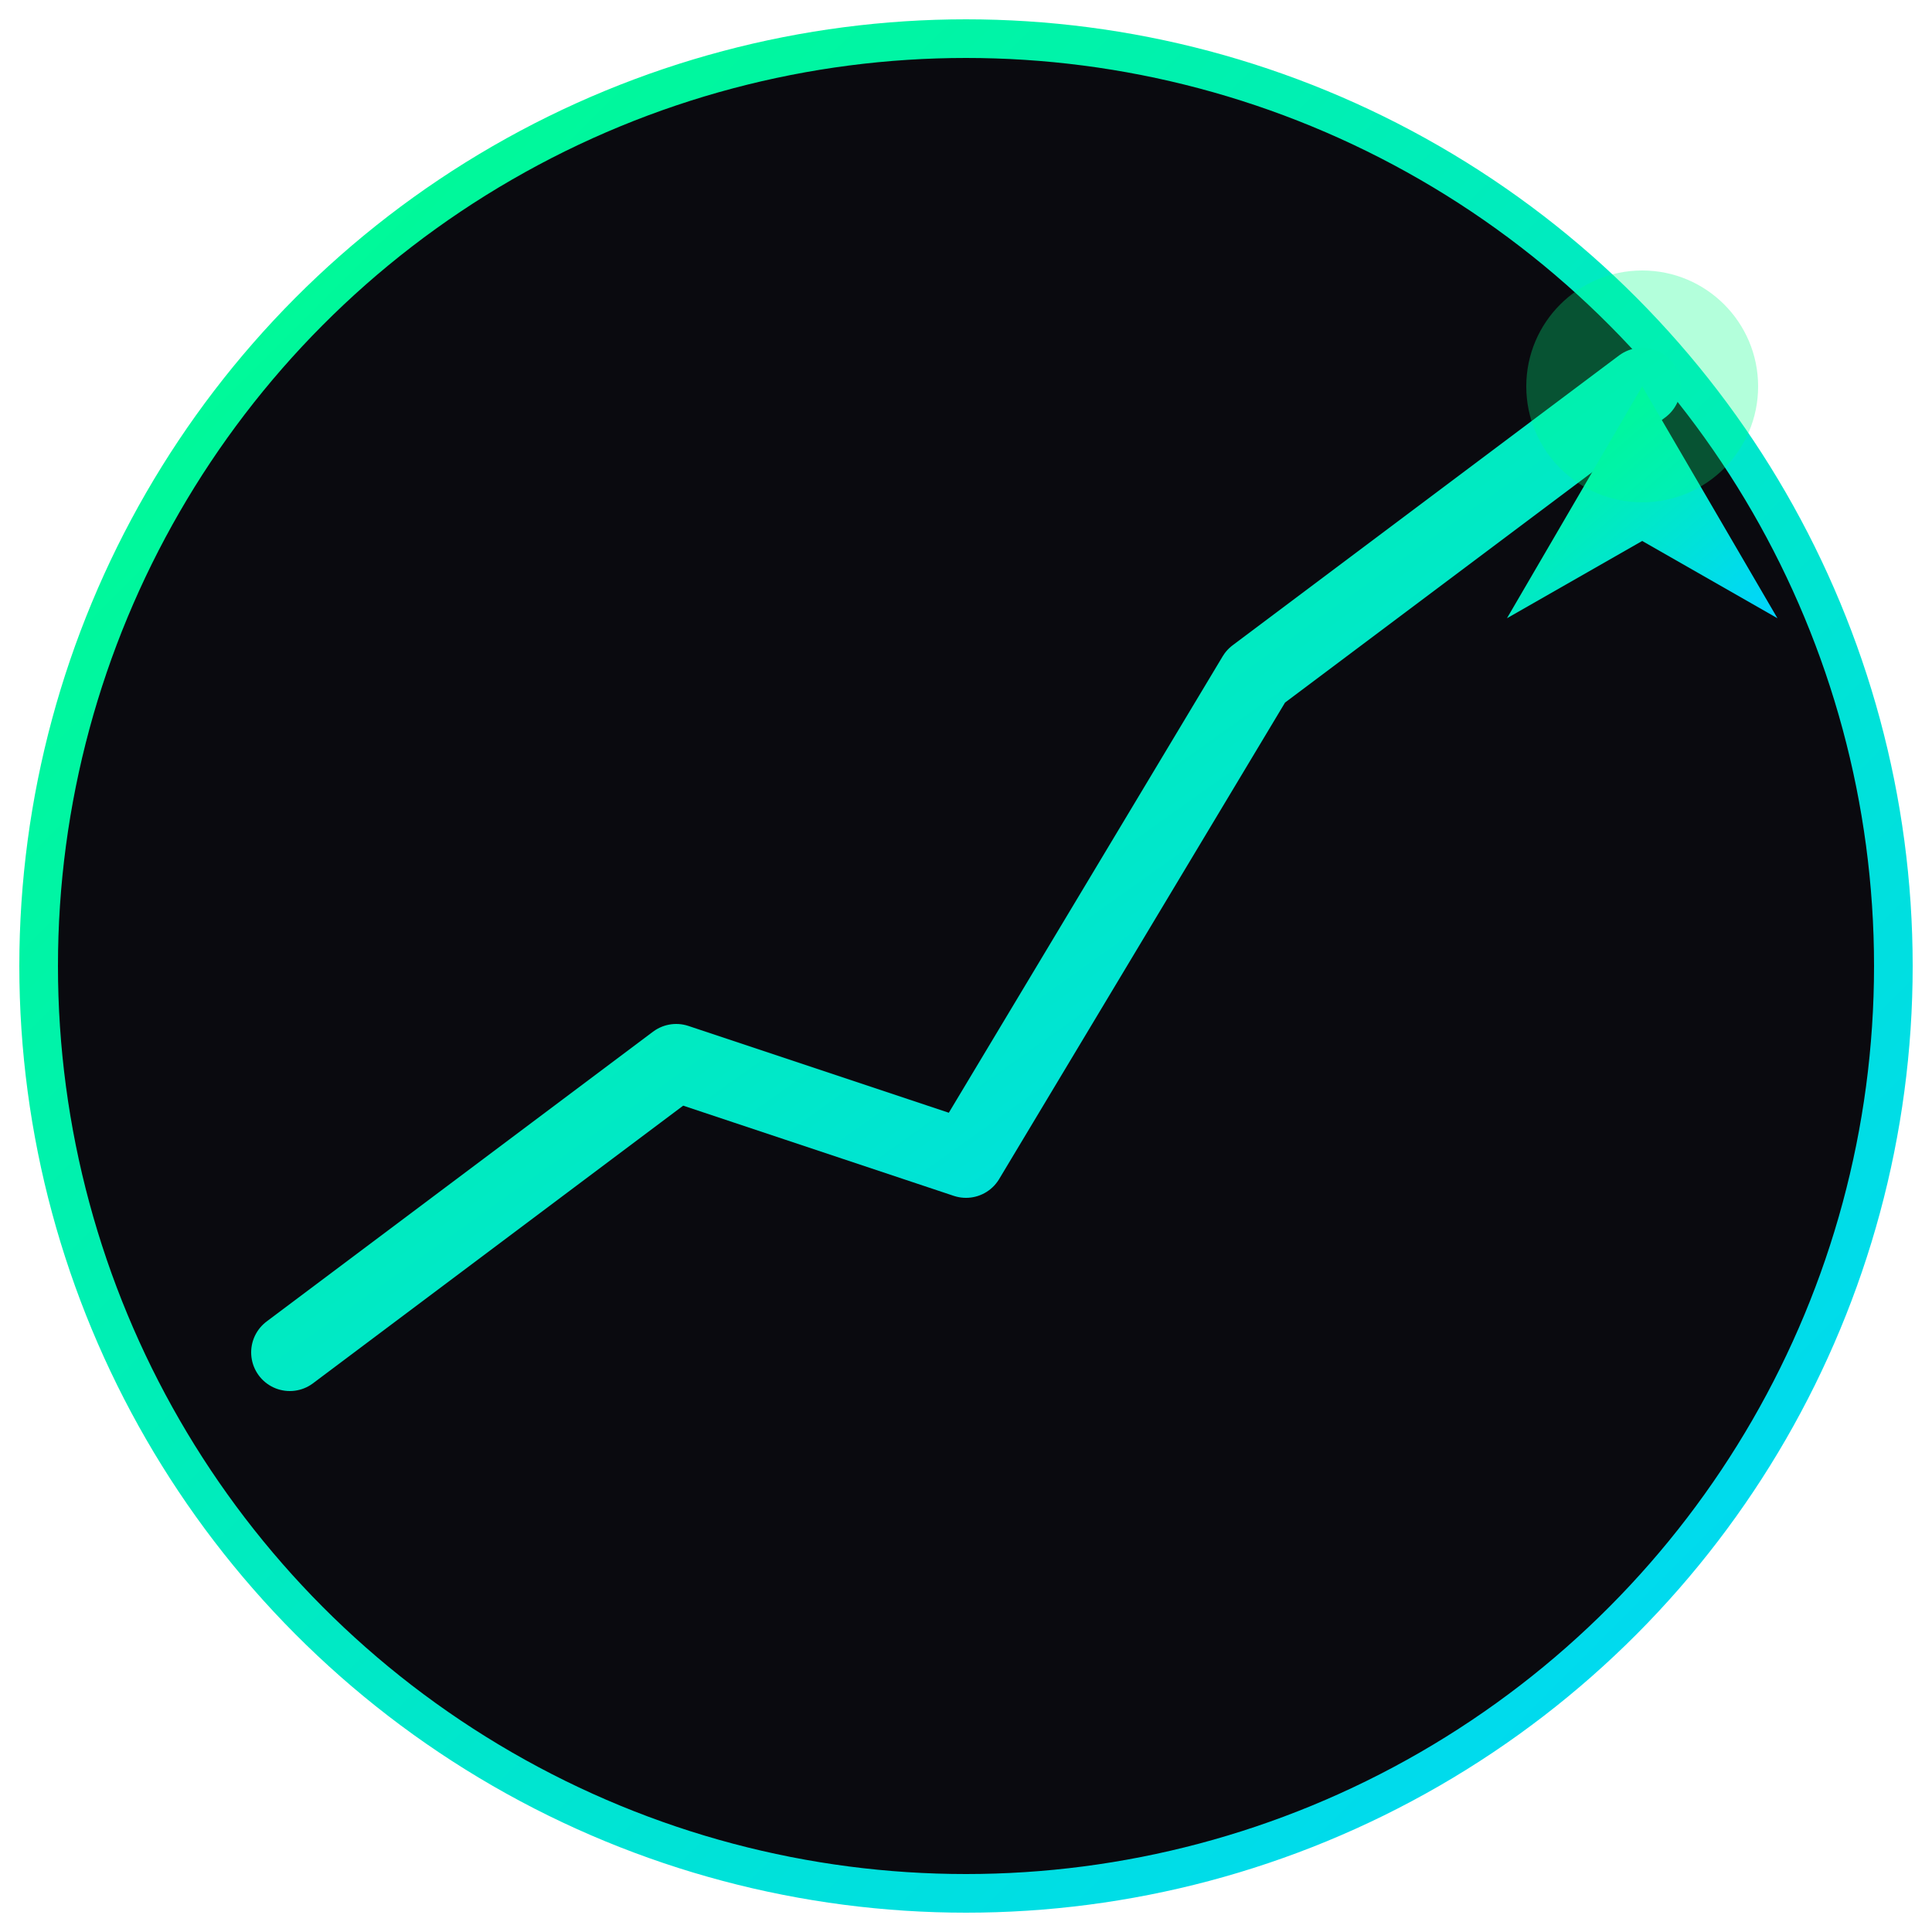
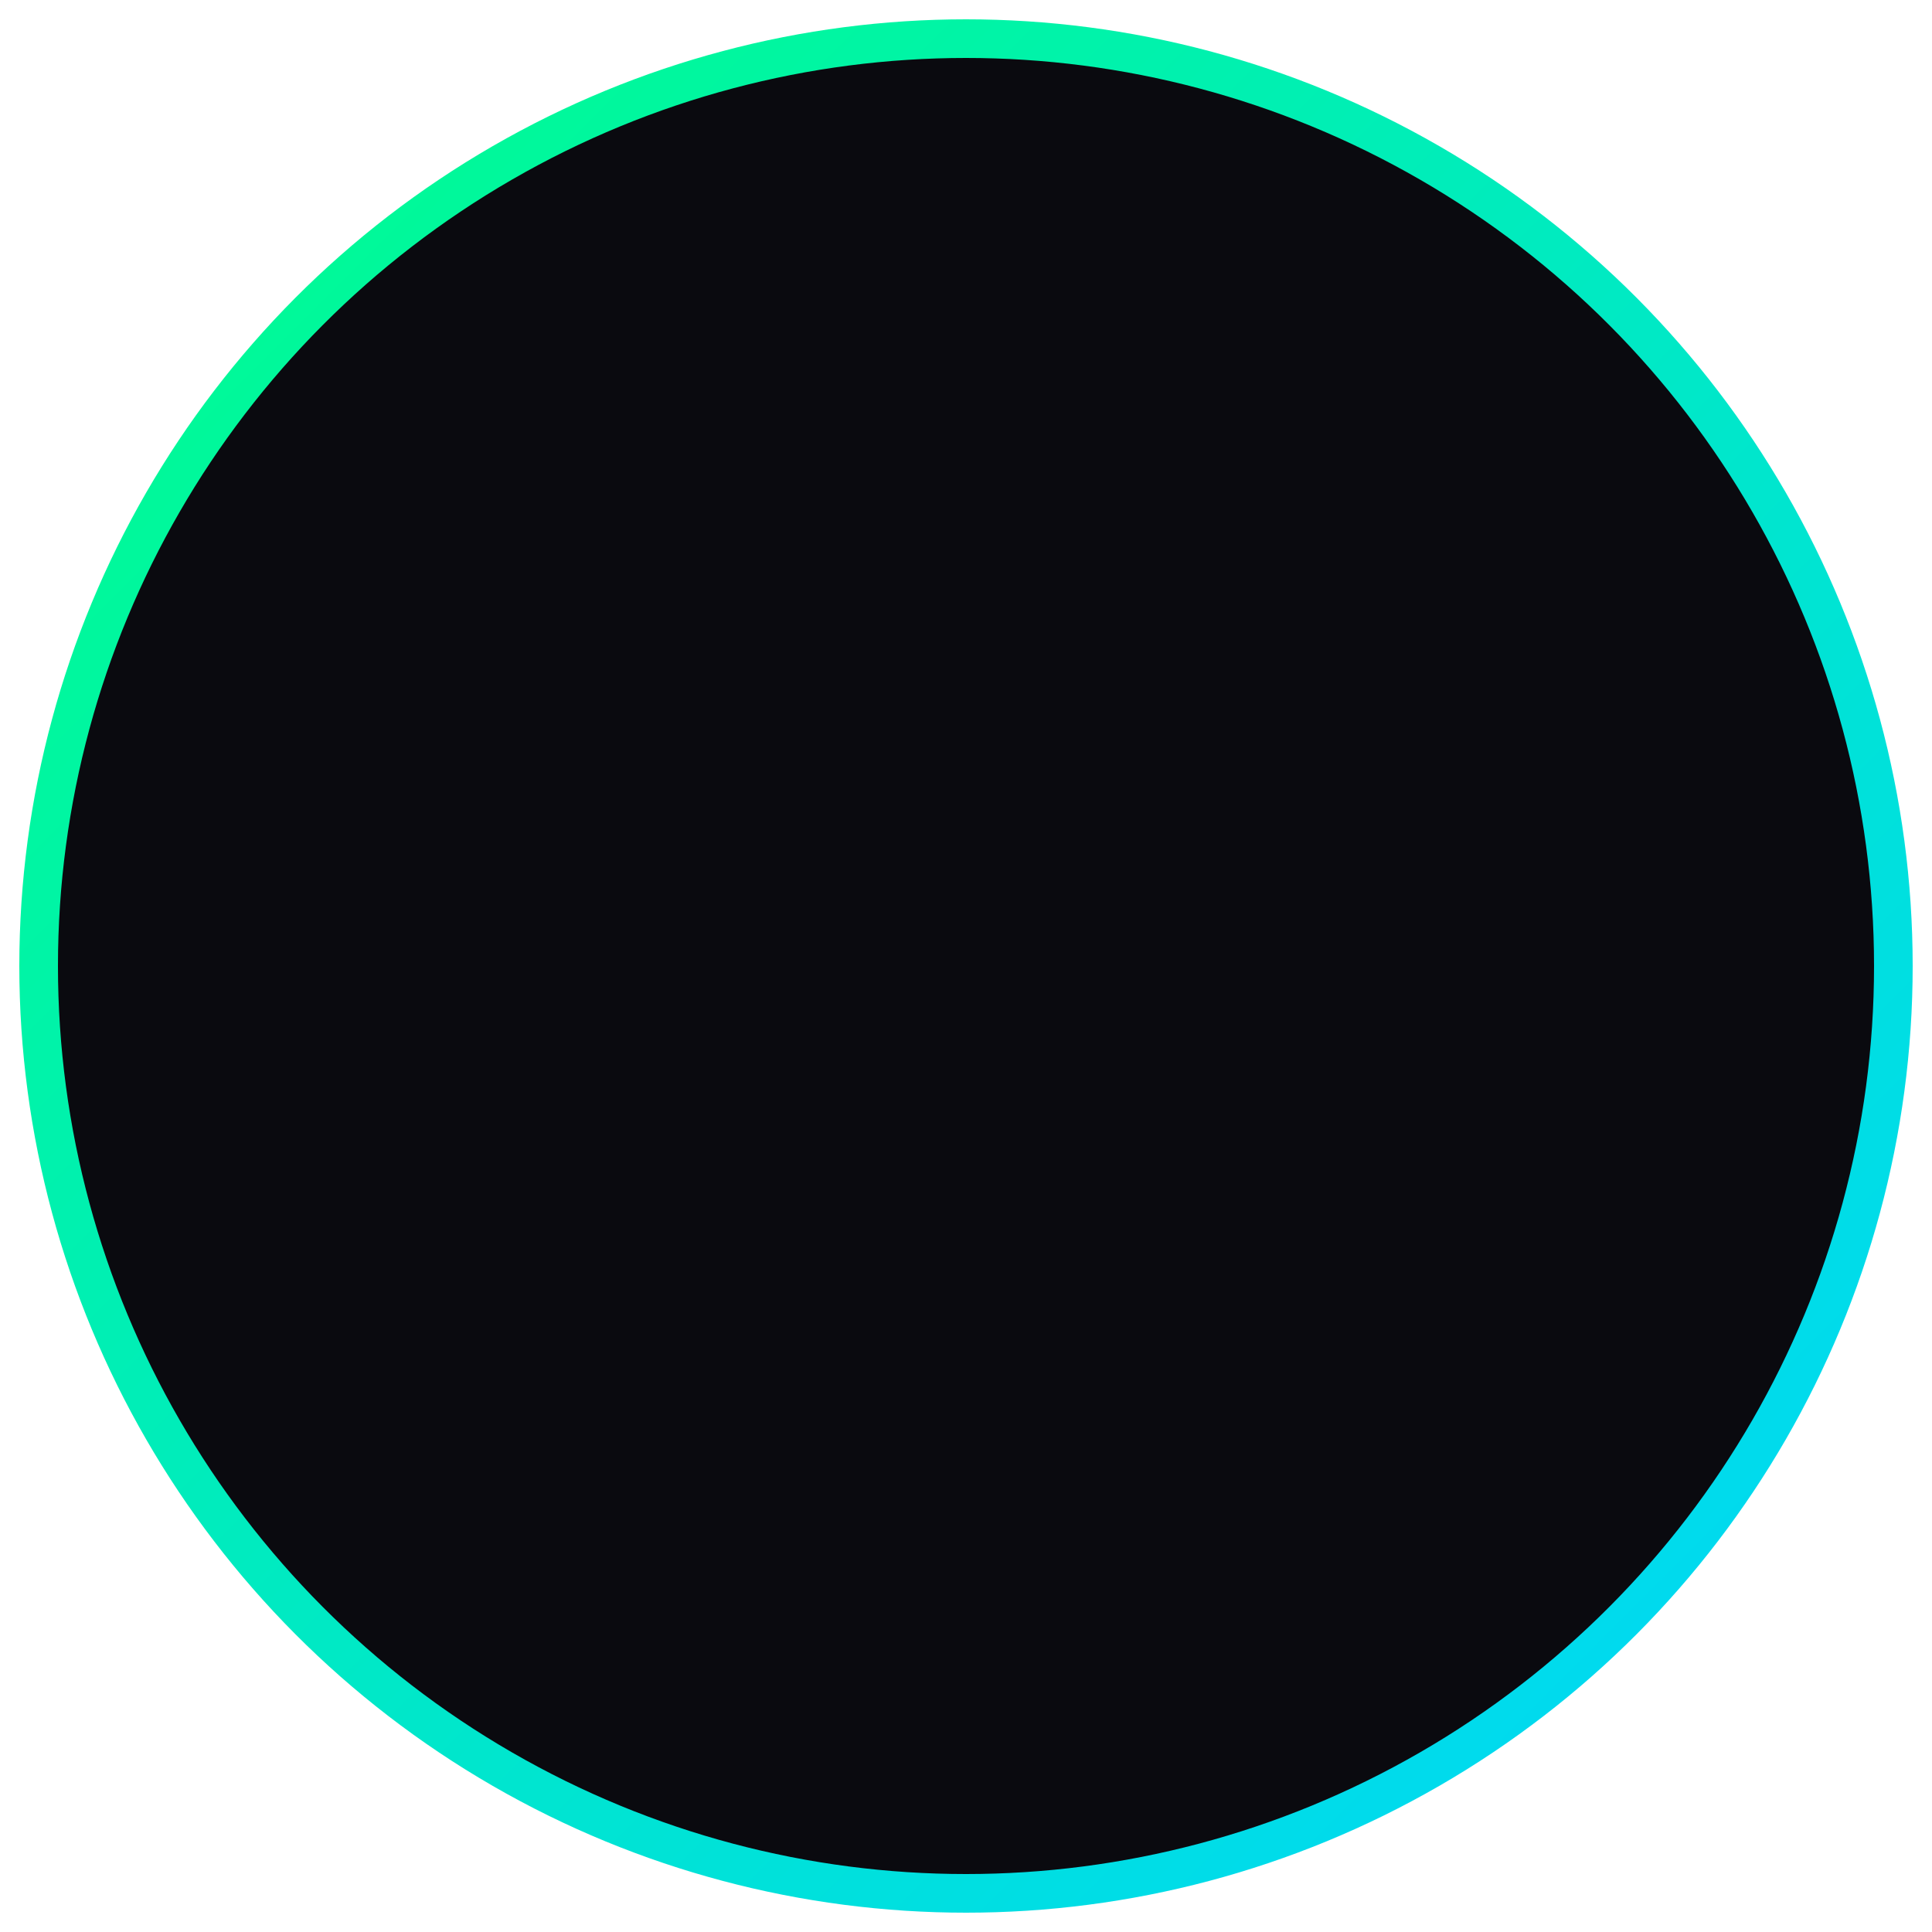
<svg xmlns="http://www.w3.org/2000/svg" viewBox="0 0 100 100">
  <defs>
    <linearGradient id="grad1" x1="0%" y1="0%" x2="100%" y2="100%">
      <stop offset="0%" style="stop-color:#00ff88;stop-opacity:1" />
      <stop offset="100%" style="stop-color:#00d4ff;stop-opacity:1" />
    </linearGradient>
  </defs>
  <circle cx="50" cy="50" r="48" fill="#0a0a0f" stroke="url(#grad1)" stroke-width="2" />
-   <path d="M 15 70 L 35 55 L 50 60 L 65 35 L 85 20" stroke="url(#grad1)" stroke-width="4" stroke-linecap="round" stroke-linejoin="round" fill="none" />
-   <polygon points="85,20 78,32 85,28 92,32" fill="url(#grad1)" />
-   <circle cx="85" cy="20" r="6" fill="#00ff88" opacity="0.3" />
</svg>